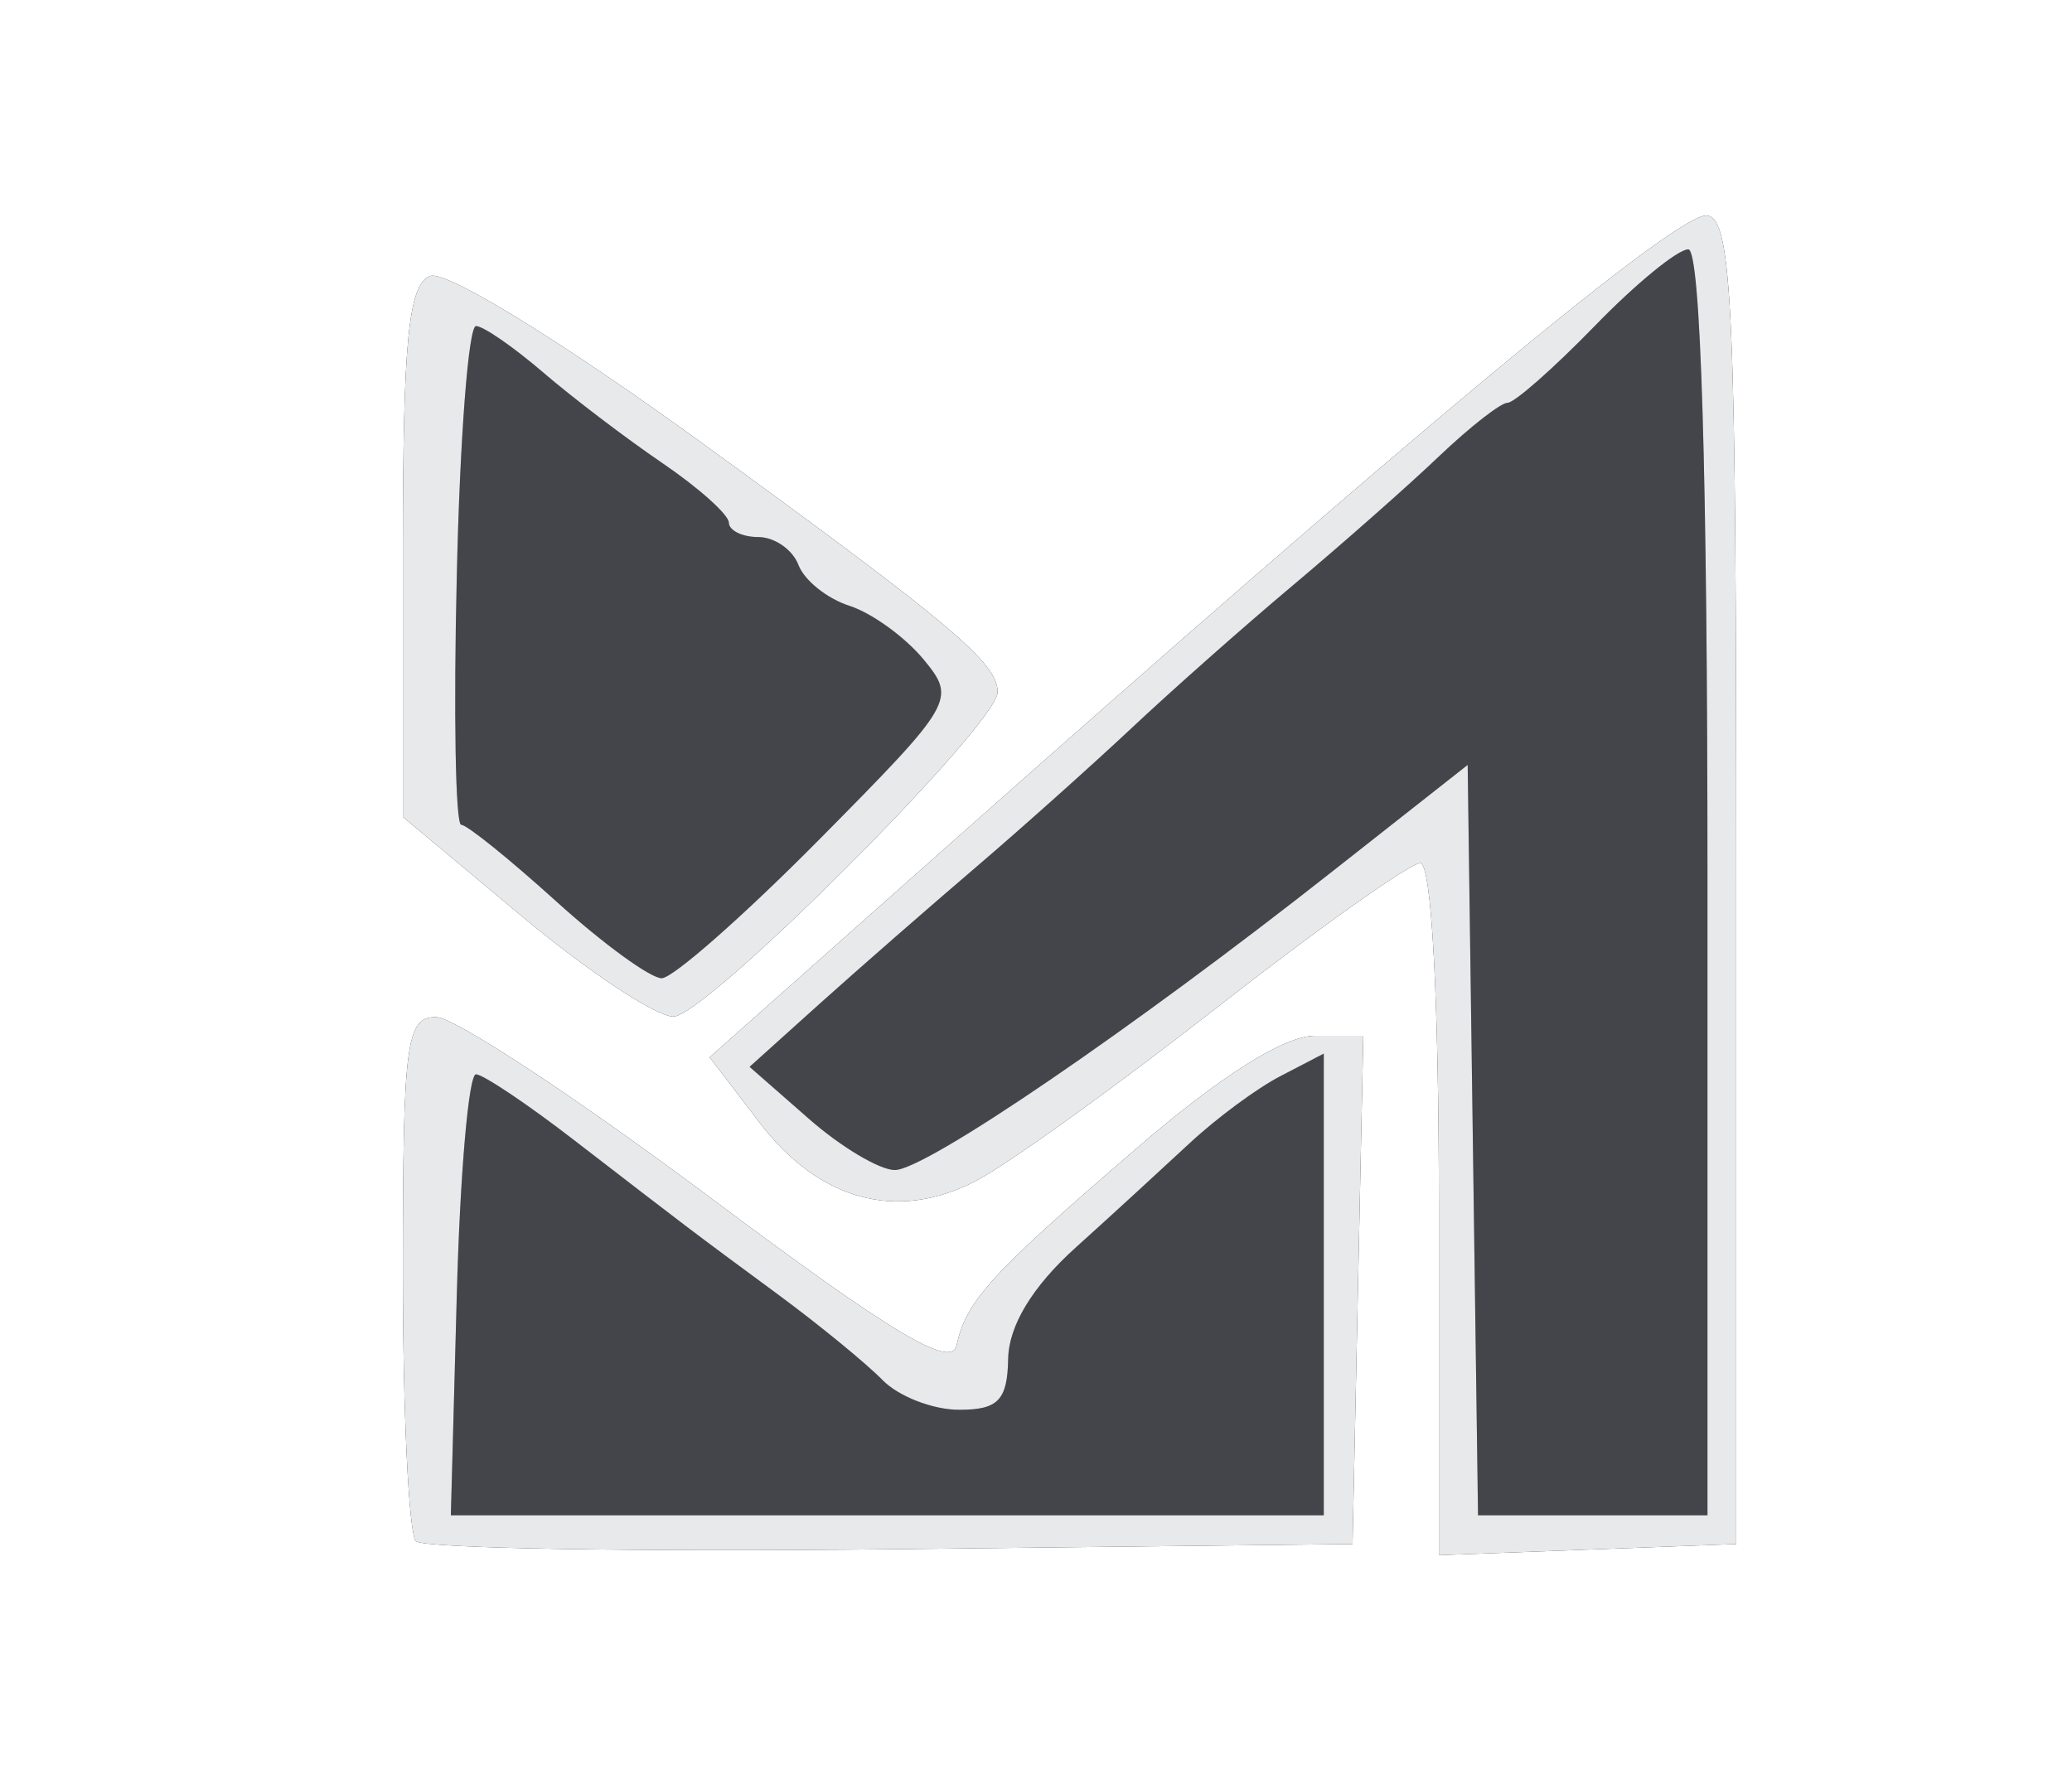
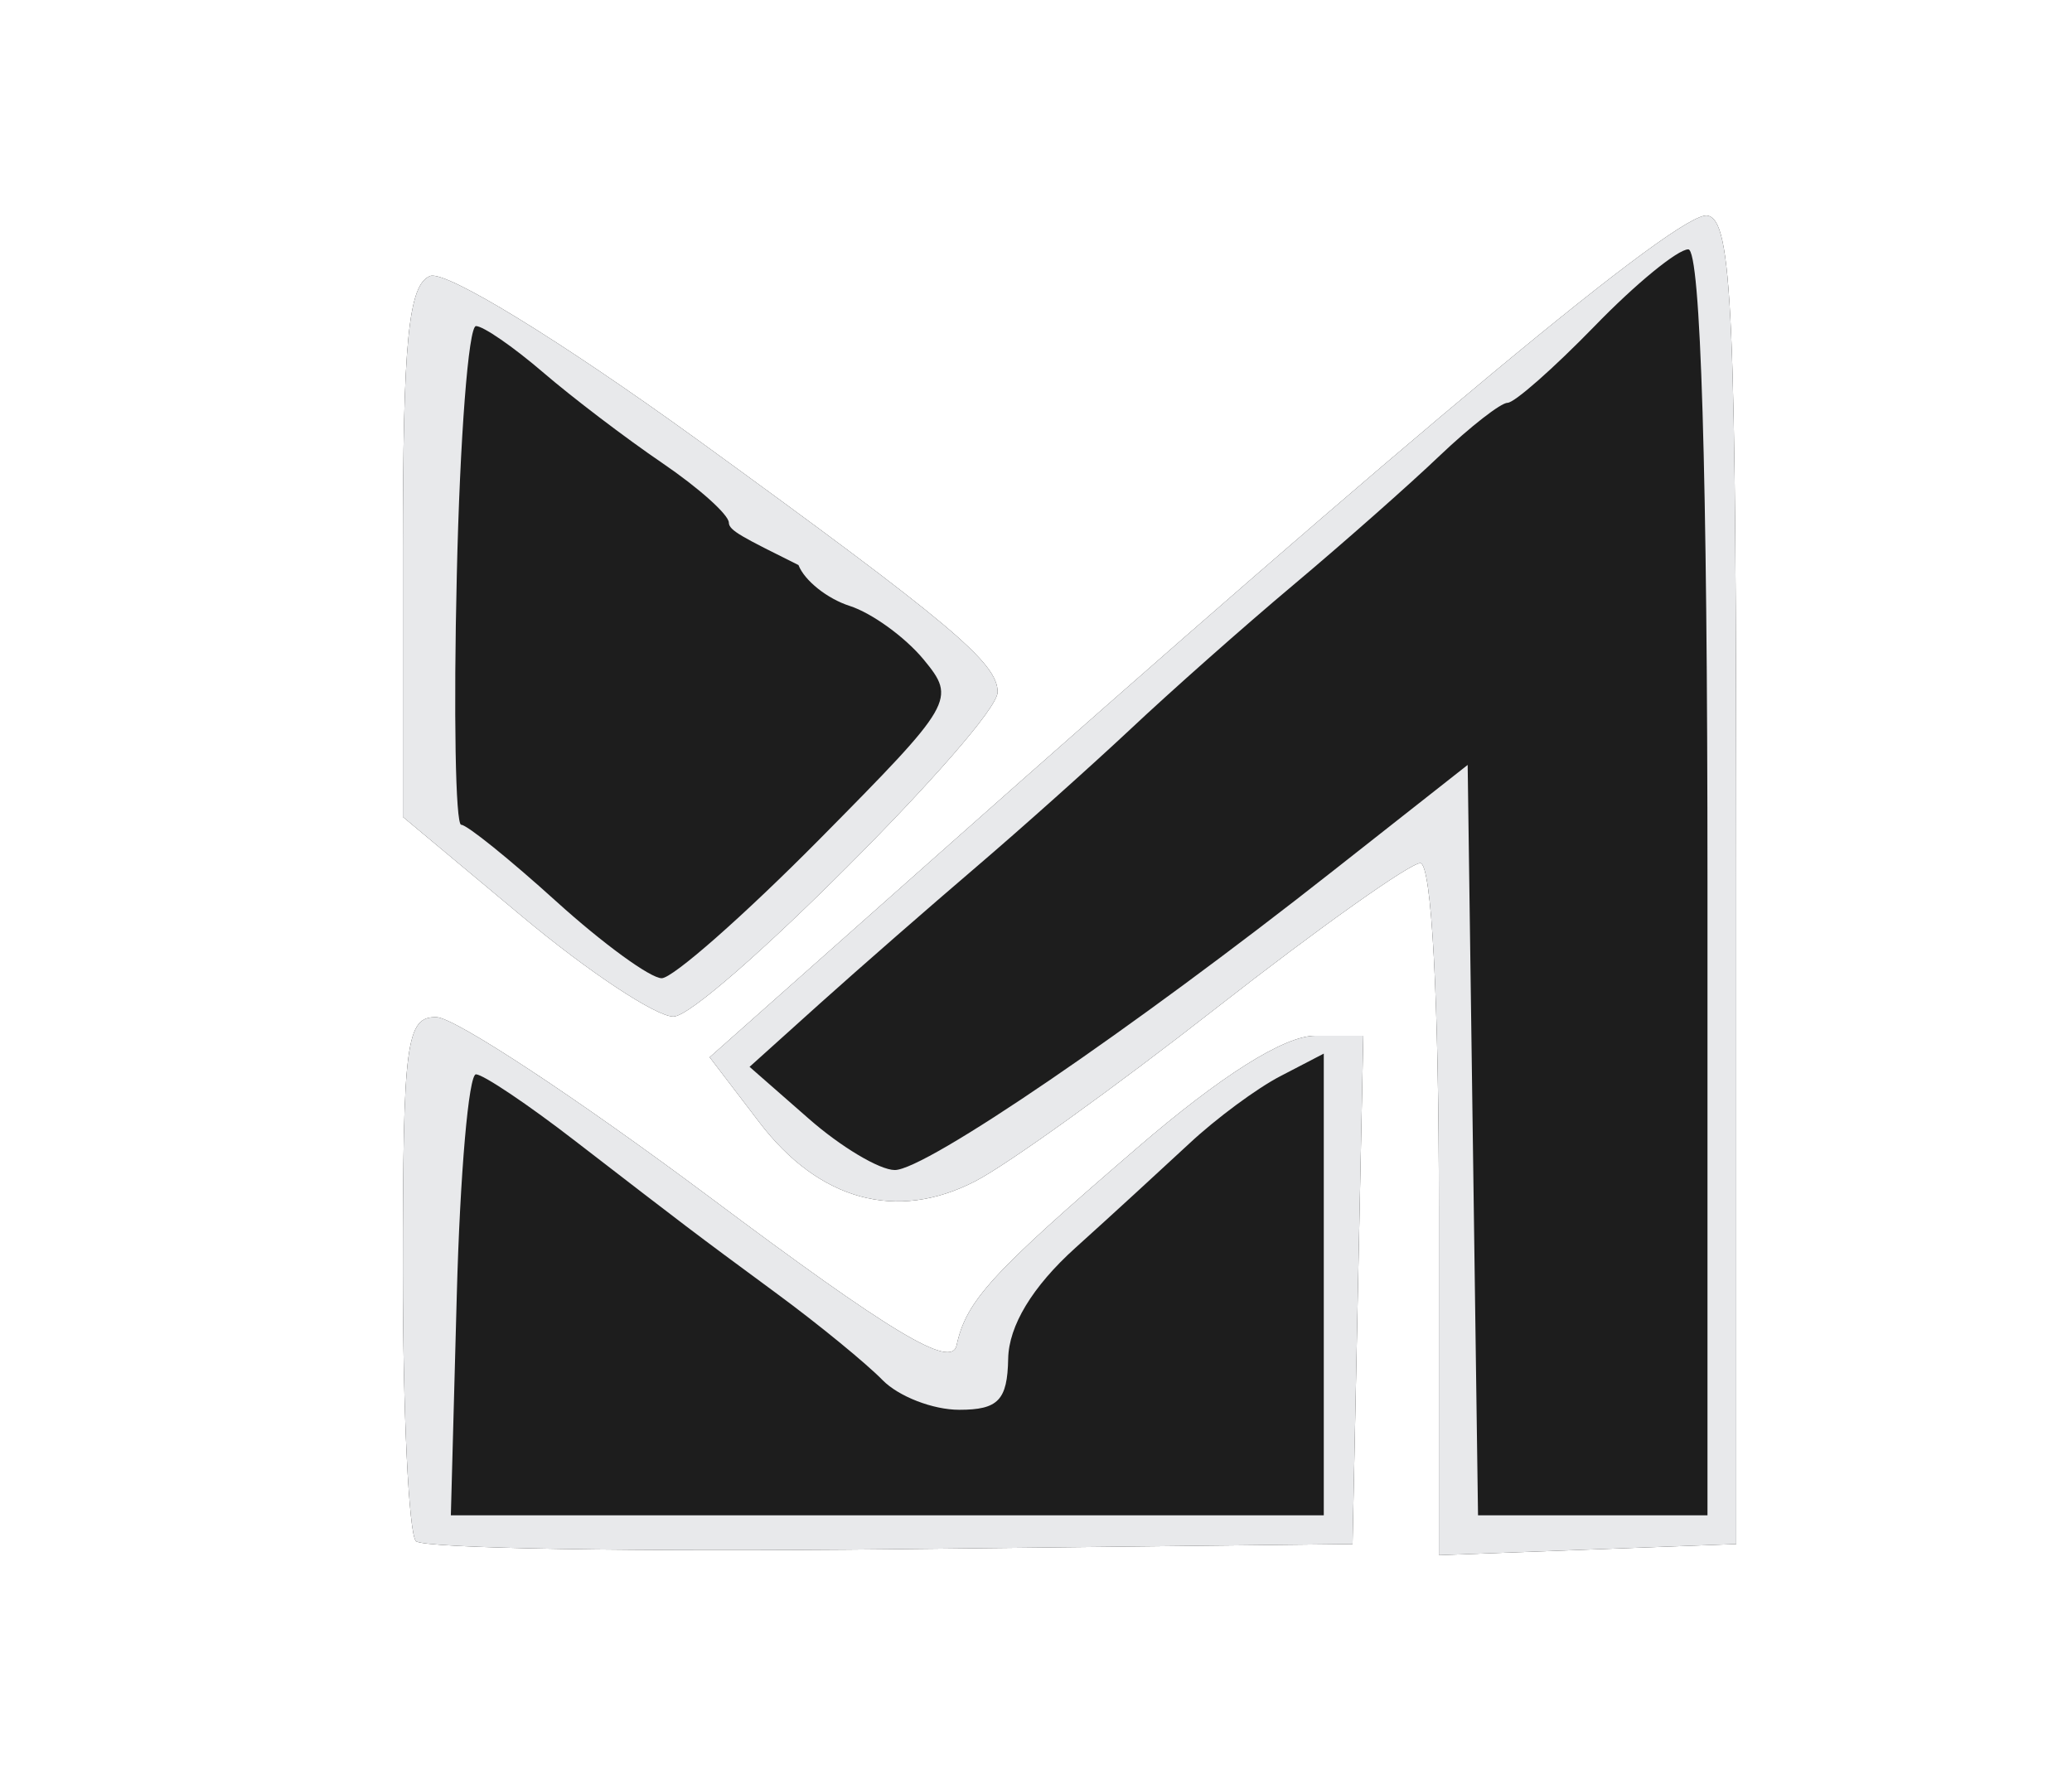
<svg xmlns="http://www.w3.org/2000/svg" width="108" height="93" viewBox="0 0 108 93">
  <g>
    <path d="M 75.00 63.04 L 75.00 81.08 L 82.75 80.79 L 90.50 80.50 L 90.50 46.01 C90.50,16.15 90.30,11.49 89.00,11.24 C87.57,10.97 74.03,22.22 48.60,44.81 L 36.99 55.12 L 39.57 58.50 C42.69,62.60 46.74,63.70 50.84,61.58 C52.48,60.74 58.15,56.66 63.44,52.52 C68.73,48.38 73.50,45.00 74.03,45.00 C74.62,45.00 75.00,52.07 75.00,63.04 ZM 21.68 80.35 C22.06,80.73 33.20,80.91 46.43,80.77 L 70.50 80.50 L 70.78 67.25 L 71.06 54.00 L 68.55 54.00 C66.94,54.00 63.64,56.08 59.28,59.84 C51.64,66.42 50.37,67.81 49.86,70.14 C49.59,71.38 46.47,69.51 37.00,62.42 C30.12,57.28 23.71,53.05 22.75,53.03 C21.17,53.00 21.00,54.29 21.00,66.33 C21.00,73.67 21.31,79.97 21.68,80.35 ZM 27.23 47.79 C30.66,50.66 34.20,53.00 35.10,53.00 C36.78,53.00 52.00,37.77 52.00,36.08 C52.00,34.56 49.58,32.53 36.36,22.93 C29.19,17.74 23.23,14.08 22.42,14.39 C21.29,14.83 21.00,17.75 21.00,28.76 L 21.00 42.59 Z" fill="rgb(29,29,29)" />
-     <path d="M 89.00 46.00 L 89.00 79.00 L 77.04 79.00 L 76.77 59.44 L 76.50 39.88 L 69.50 45.39 C59.01,53.66 48.25,61.00 46.64,61.00 C45.85,61.00 43.82,59.79 42.14,58.31 L 39.07 55.62 L 42.78 52.28 C44.83,50.44 48.46,47.27 50.86,45.22 C53.26,43.17 56.89,39.92 58.94,38.00 C60.98,36.08 64.79,32.70 67.41,30.50 C70.03,28.30 73.47,25.26 75.05,23.75 C76.64,22.24 78.23,21.00 78.58,21.00 C78.94,21.00 80.98,19.20 83.12,17.00 C85.25,14.80 87.45,13.00 88.00,13.00 C88.65,13.00 89.00,24.64 89.00,46.00 ZM 69.00 54.93 L 69.00 79.00 L 46.25 79.00 L 23.50 79.00 L 23.81 67.50 C23.98,61.18 24.43,56.00 24.81,56.01 C25.19,56.02 27.52,57.58 30.00,59.50 C35.98,64.11 35.90,64.06 40.50,67.45 C42.70,69.07 45.17,71.10 46.00,71.95 C46.83,72.80 48.62,73.50 50.00,73.50 C52.03,73.50 52.51,73.00 52.55,70.84 C52.58,69.12 53.81,67.08 56.05,65.06 C57.95,63.35 60.62,60.89 62.00,59.61 C63.38,58.32 65.51,56.74 66.75,56.10 ZM 42.72 43.75 C38.77,47.74 35.07,51.00 34.49,51.00 C33.90,51.00 31.43,49.20 29.00,47.00 C26.57,44.80 24.34,43.00 24.04,43.00 C23.74,43.00 23.64,37.15 23.81,30.00 C23.97,22.85 24.42,17.00 24.81,17.00 C25.19,17.00 26.75,18.08 28.28,19.39 C29.80,20.70 32.61,22.84 34.52,24.14 C36.43,25.44 37.99,26.84 37.99,27.25 C38.00,27.66 38.69,28.00 39.53,28.00 C40.37,28.00 41.32,28.66 41.62,29.46 C41.93,30.27 43.13,31.22 44.29,31.59 C45.44,31.96 47.17,33.21 48.14,34.38 C49.85,36.46 49.74,36.65 42.72,43.75 Z" fill="rgb(67,69,74)" />
-     <path d="M 21.68 80.35 C21.31,79.97 21.00,73.67 21.00,66.33 C21.00,54.29 21.17,53.00 22.75,53.03 C23.71,53.05 30.12,57.28 37.00,62.42 C46.47,69.51 49.59,71.38 49.86,70.14 C50.37,67.81 51.64,66.42 59.28,59.84 C63.64,56.08 66.94,54.00 68.55,54.00 L 71.06 54.00 L 70.78 67.25 L 70.50 80.50 L 46.43 80.77 C33.20,80.91 22.06,80.73 21.68,80.35 ZM 69.00 66.96 L 69.00 54.93 L 66.75 56.10 C65.51,56.74 63.38,58.32 62.00,59.61 C60.62,60.89 57.95,63.35 56.05,65.06 C53.81,67.08 52.58,69.12 52.55,70.84 C52.51,73.00 52.03,73.50 50.00,73.50 C48.62,73.50 46.83,72.80 46.00,71.95 C45.17,71.10 42.70,69.07 40.50,67.45 C35.90,64.06 35.98,64.11 30.00,59.50 C27.52,57.58 25.19,56.02 24.81,56.01 C24.43,56.00 23.98,61.18 23.81,67.50 L 23.50 79.00 L 46.25 79.00 L 69.00 79.00 L 69.00 66.96 ZM 75.00 63.04 C75.00,52.07 74.62,45.00 74.03,45.00 C73.50,45.00 68.73,48.38 63.44,52.52 C58.15,56.66 52.48,60.74 50.84,61.58 C46.74,63.70 42.69,62.60 39.57,58.50 L 36.99 55.12 L 48.60 44.81 C74.03,22.22 87.57,10.97 89.00,11.24 C90.30,11.49 90.50,16.15 90.50,46.01 L 90.50 80.50 L 82.75 80.79 L 75.00 81.08 L 75.00 63.04 ZM 89.00 46.00 C89.00,24.64 88.65,13.00 88.00,13.00 C87.45,13.00 85.25,14.80 83.12,17.00 C80.98,19.20 78.94,21.00 78.58,21.00 C78.23,21.00 76.64,22.24 75.05,23.75 C73.47,25.26 70.03,28.30 67.41,30.50 C64.79,32.70 60.98,36.08 58.94,38.00 C56.89,39.92 53.26,43.17 50.86,45.22 C48.46,47.27 44.83,50.44 42.78,52.28 L 39.07 55.62 L 42.14 58.31 C43.82,59.79 45.85,61.00 46.64,61.00 C48.25,61.00 59.01,53.66 69.50,45.39 L 76.50 39.88 L 76.77 59.44 L 77.04 79.00 L 83.02 79.00 L 89.00 79.00 L 89.00 46.00 ZM 27.23 47.79 L 21.00 42.59 L 21.00 28.76 C21.00,17.75 21.29,14.83 22.42,14.39 C23.23,14.08 29.19,17.74 36.36,22.93 C49.58,32.53 52.00,34.56 52.00,36.08 C52.00,37.77 36.78,53.00 35.10,53.00 C34.20,53.00 30.66,50.66 27.23,47.79 ZM 42.72 43.75 C49.74,36.65 49.85,36.46 48.14,34.38 C47.17,33.21 45.44,31.96 44.29,31.59 C43.13,31.22 41.93,30.27 41.62,29.46 C41.32,28.66 40.37,28.00 39.53,28.00 C38.69,28.00 38.00,27.66 37.99,27.25 C37.99,26.84 36.43,25.44 34.52,24.14 C32.61,22.84 29.80,20.70 28.28,19.39 C26.75,18.08 25.19,17.00 24.81,17.00 C24.42,17.00 23.97,22.85 23.81,30.00 C23.64,37.15 23.74,43.00 24.04,43.00 C24.34,43.00 26.57,44.80 29.00,47.00 C31.43,49.20 33.90,51.00 34.49,51.00 C35.07,51.00 38.77,47.74 42.72,43.75 Z" fill="rgb(232,233,235)" />
+     <path d="M 21.68 80.35 C21.31,79.97 21.00,73.67 21.00,66.33 C21.00,54.29 21.17,53.00 22.75,53.03 C23.71,53.05 30.12,57.28 37.00,62.42 C46.47,69.51 49.59,71.38 49.86,70.14 C50.37,67.81 51.64,66.42 59.28,59.84 C63.64,56.08 66.94,54.00 68.55,54.00 L 71.06 54.00 L 70.78 67.25 L 70.50 80.50 L 46.43 80.77 C33.20,80.91 22.06,80.73 21.68,80.35 ZM 69.00 66.96 L 69.00 54.93 L 66.75 56.10 C65.51,56.74 63.38,58.32 62.00,59.61 C60.62,60.89 57.95,63.35 56.05,65.06 C53.81,67.08 52.58,69.12 52.55,70.84 C52.51,73.00 52.03,73.50 50.00,73.50 C48.62,73.50 46.83,72.80 46.00,71.95 C45.17,71.10 42.70,69.07 40.50,67.45 C35.90,64.06 35.98,64.11 30.00,59.50 C27.52,57.58 25.19,56.02 24.81,56.01 C24.43,56.00 23.98,61.18 23.81,67.50 L 23.50 79.00 L 46.25 79.00 L 69.00 79.00 L 69.00 66.96 ZM 75.00 63.04 C75.00,52.07 74.62,45.00 74.03,45.00 C73.50,45.00 68.73,48.38 63.44,52.52 C58.15,56.66 52.48,60.74 50.84,61.58 C46.74,63.70 42.69,62.60 39.57,58.50 L 36.99 55.12 L 48.60 44.81 C74.03,22.22 87.57,10.97 89.00,11.24 C90.30,11.49 90.50,16.15 90.50,46.01 L 90.50 80.50 L 82.75 80.79 L 75.00 81.08 L 75.00 63.04 ZM 89.00 46.00 C89.00,24.64 88.65,13.00 88.00,13.00 C87.45,13.00 85.25,14.80 83.12,17.00 C80.98,19.20 78.94,21.00 78.58,21.00 C78.23,21.00 76.64,22.24 75.05,23.75 C73.47,25.26 70.03,28.30 67.41,30.50 C64.79,32.70 60.98,36.08 58.94,38.00 C56.89,39.92 53.26,43.17 50.86,45.22 C48.46,47.27 44.83,50.44 42.78,52.28 L 39.07 55.62 L 42.14 58.31 C43.82,59.79 45.85,61.00 46.64,61.00 C48.25,61.00 59.01,53.66 69.50,45.39 L 76.50 39.88 L 76.77 59.44 L 77.04 79.00 L 83.02 79.00 L 89.00 79.00 L 89.00 46.00 ZM 27.23 47.79 L 21.00 42.59 L 21.00 28.76 C21.00,17.75 21.29,14.83 22.42,14.39 C23.23,14.08 29.19,17.74 36.36,22.93 C49.58,32.53 52.00,34.56 52.00,36.08 C52.00,37.77 36.78,53.00 35.10,53.00 C34.20,53.00 30.66,50.66 27.23,47.79 ZM 42.72 43.75 C49.74,36.65 49.85,36.46 48.14,34.38 C47.17,33.21 45.44,31.96 44.29,31.59 C43.13,31.22 41.93,30.27 41.62,29.46 C38.69,28.00 38.00,27.66 37.99,27.25 C37.99,26.84 36.43,25.44 34.52,24.14 C32.61,22.84 29.80,20.70 28.28,19.39 C26.75,18.08 25.19,17.00 24.81,17.00 C24.42,17.00 23.97,22.85 23.81,30.00 C23.64,37.15 23.74,43.00 24.04,43.00 C24.34,43.00 26.57,44.80 29.00,47.00 C31.43,49.20 33.90,51.00 34.49,51.00 C35.07,51.00 38.77,47.74 42.72,43.75 Z" fill="rgb(232,233,235)" />
  </g>
</svg>